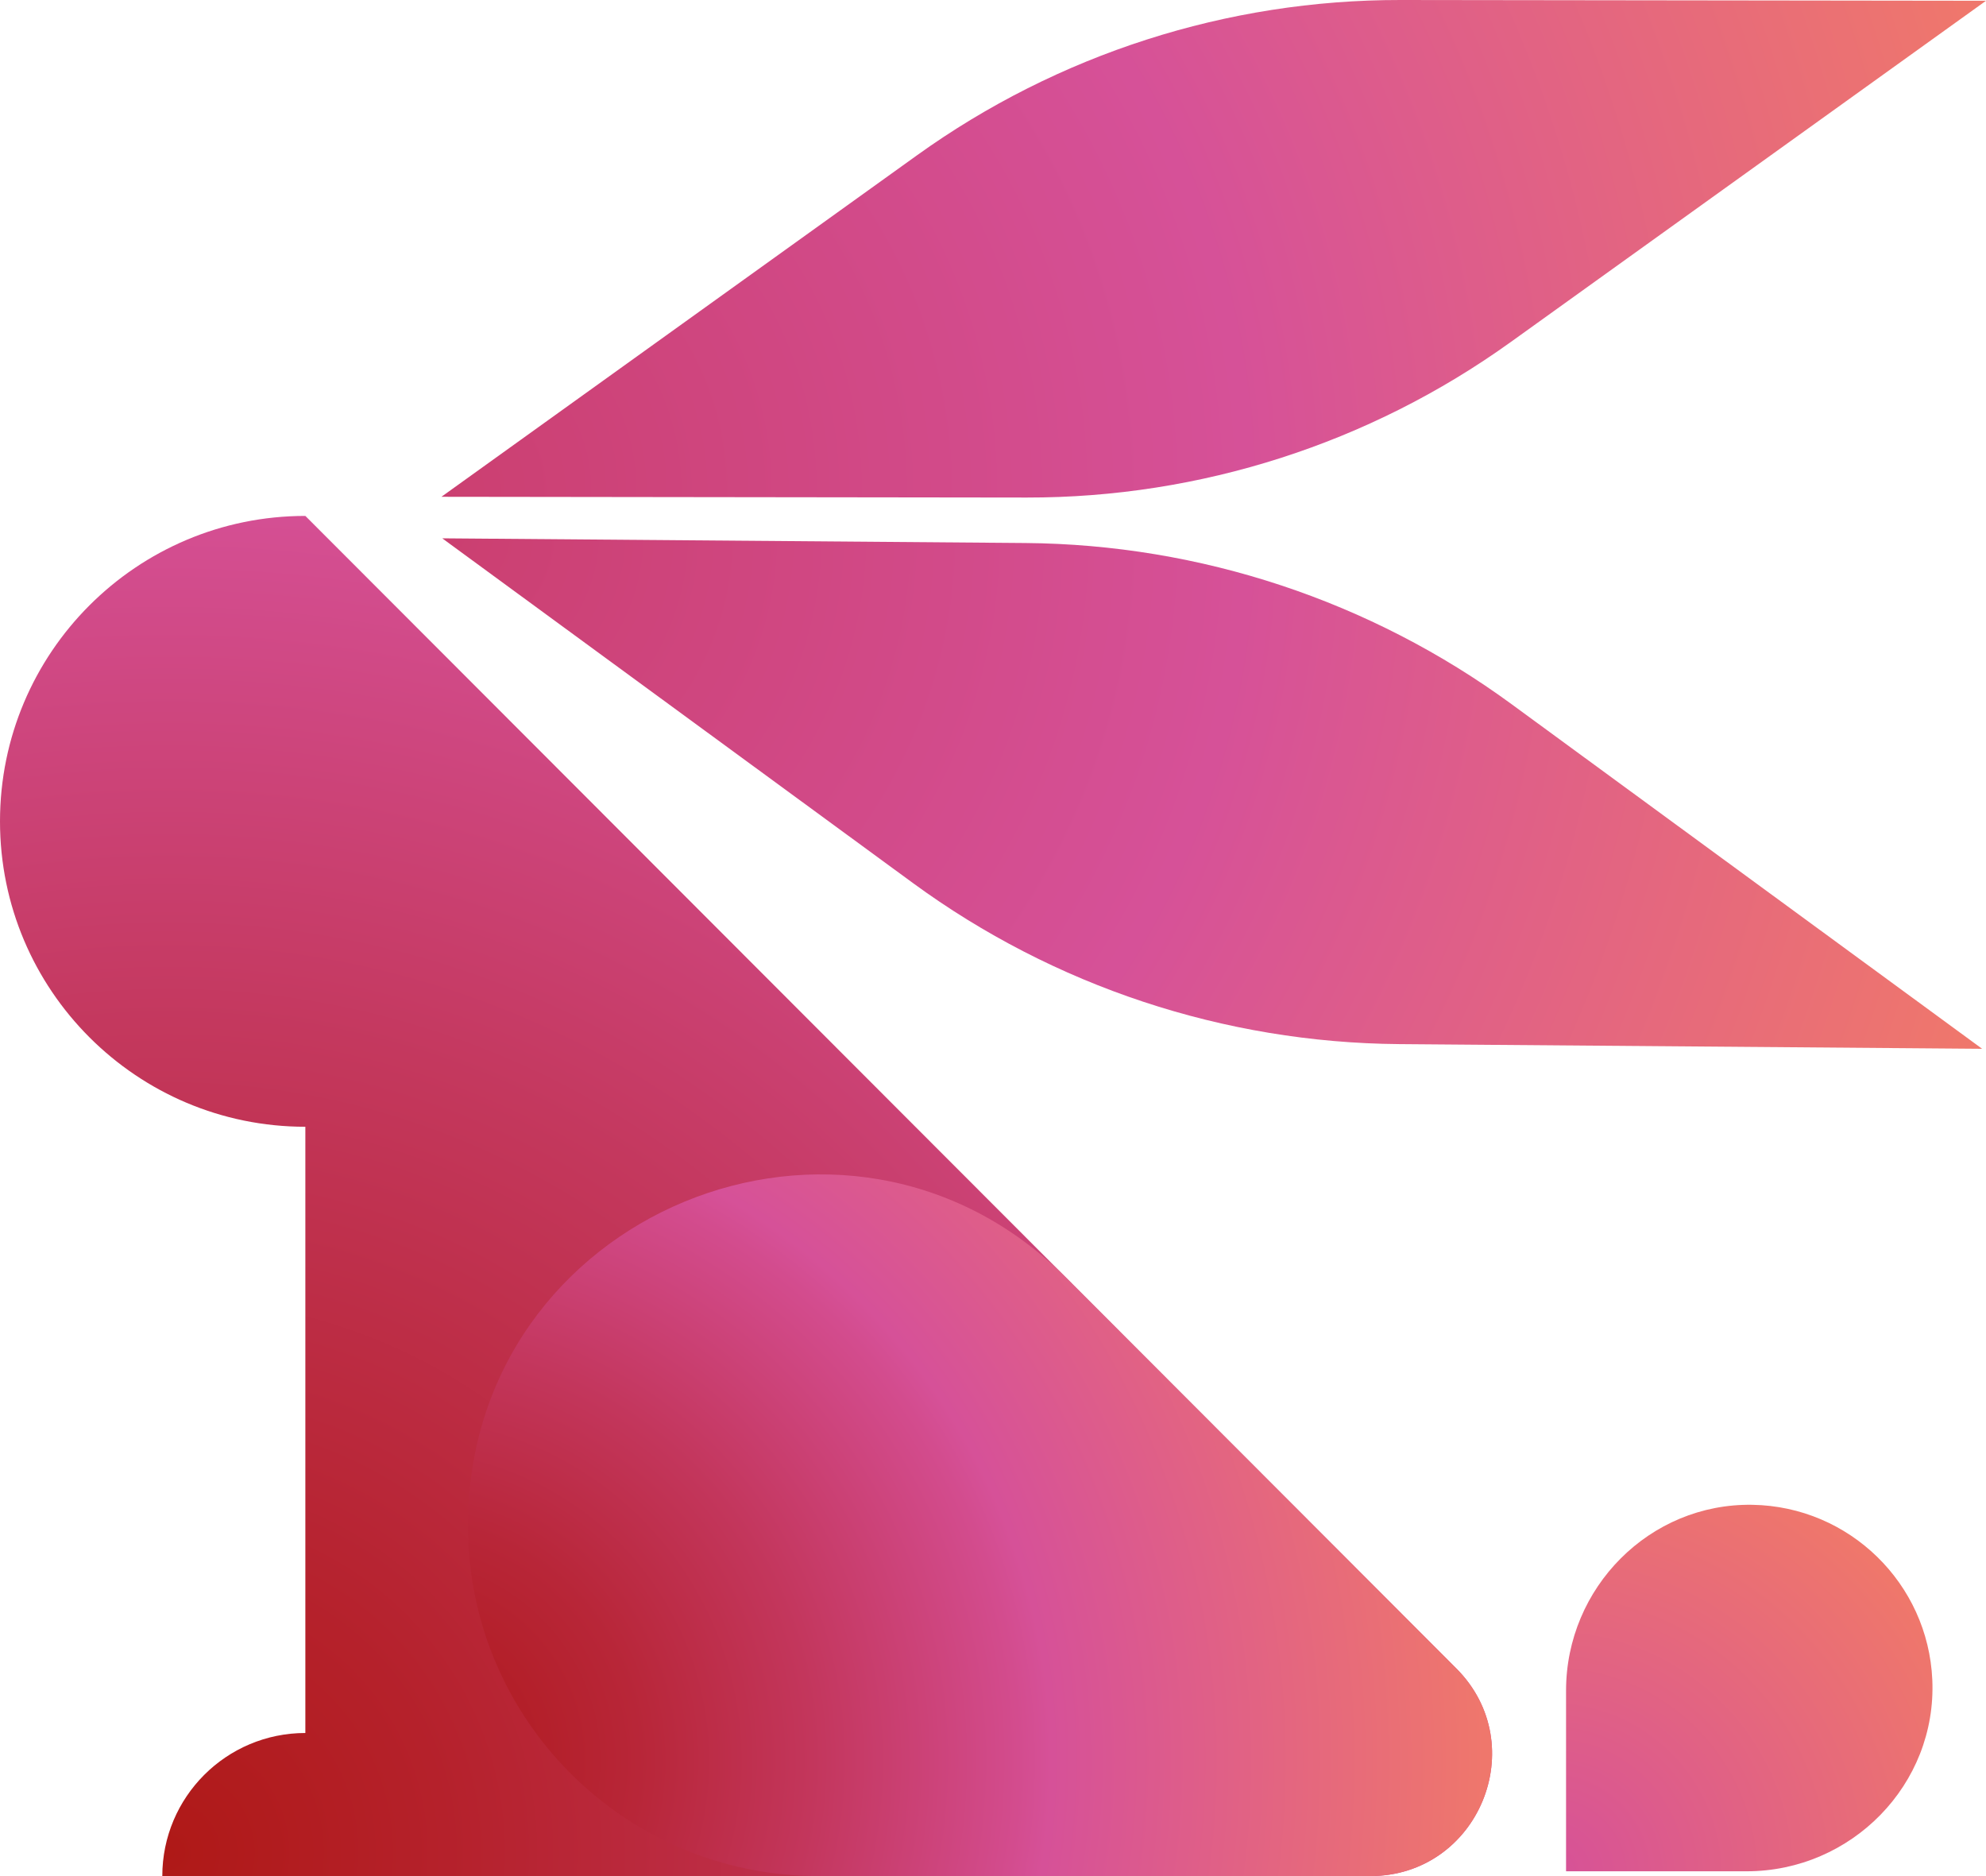
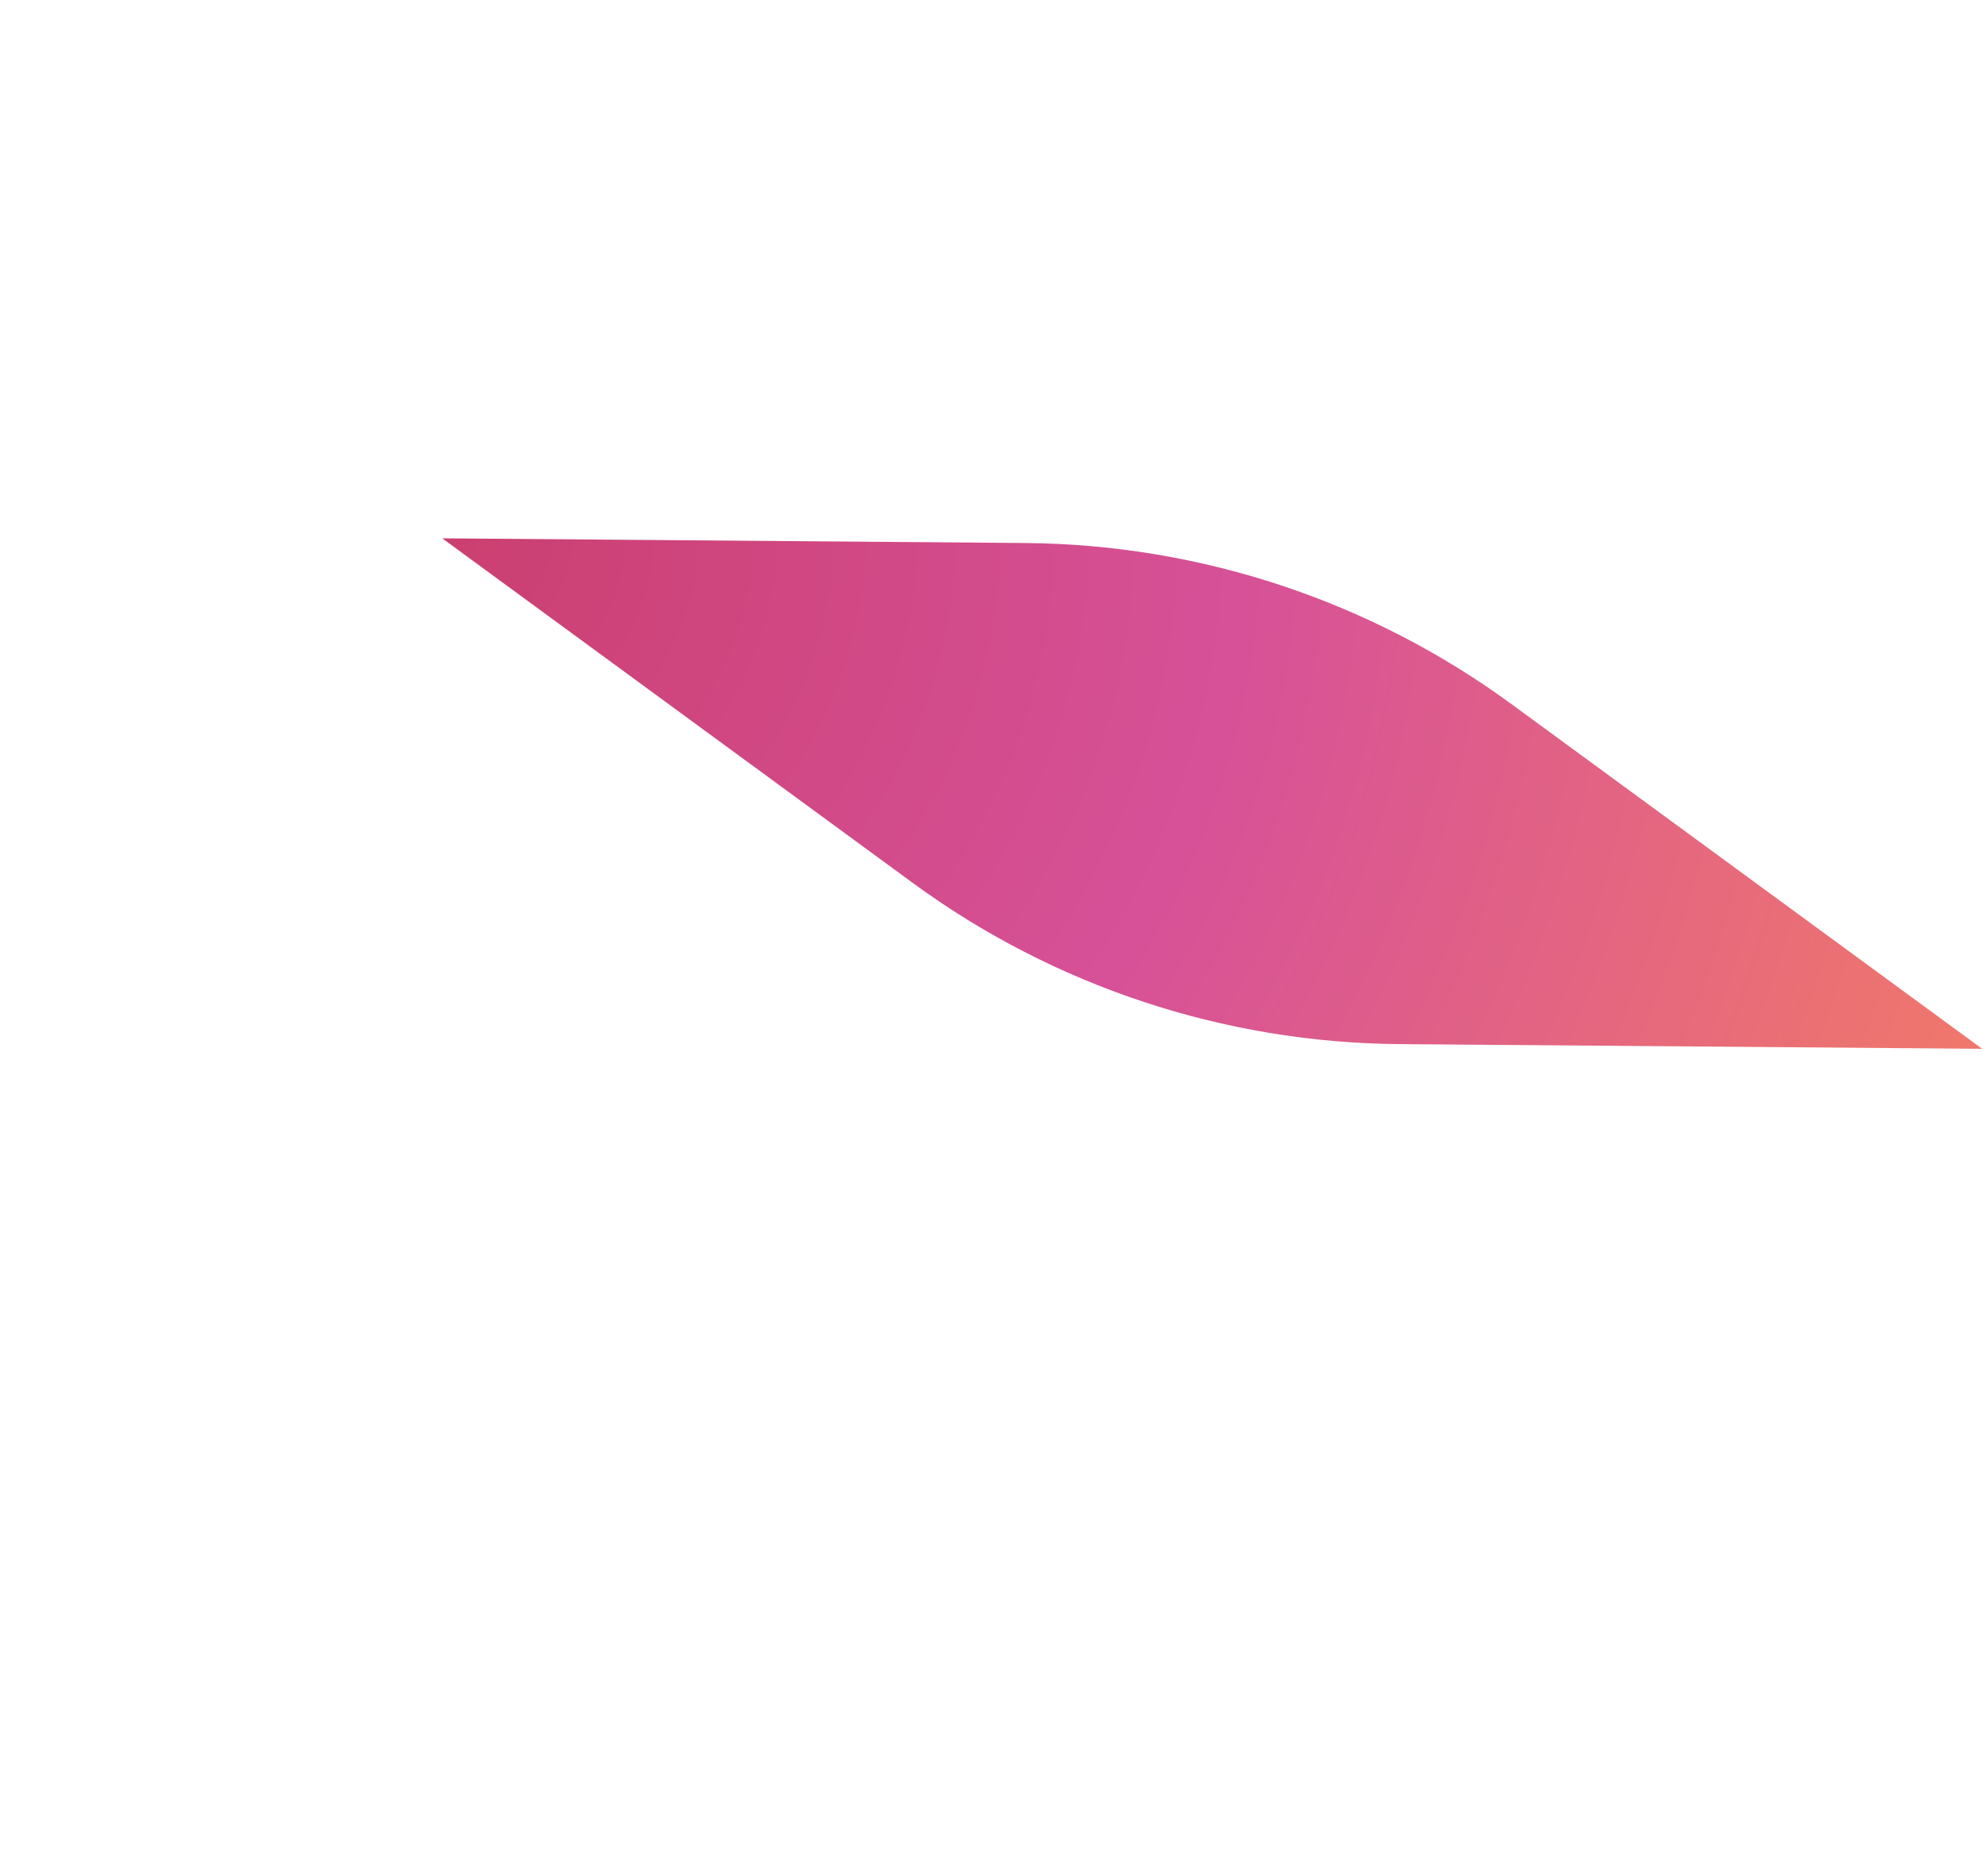
<svg xmlns="http://www.w3.org/2000/svg" id="Ebene_2" viewBox="0 0 812.99 767.82">
  <defs>
    <style>
      .cls-1 {
        fill: url(#Unbenannter_Verlauf_612);
      }

      .cls-2 {
        fill: url(#Unbenannter_Verlauf_5);
      }

      .cls-3 {
        fill: url(#Unbenannter_Verlauf_593);
      }

      .cls-4 {
        fill: url(#Unbenannter_Verlauf_669);
      }

      .cls-5 {
        fill: url(#Unbenannter_Verlauf_679);
      }
    </style>
    <radialGradient id="Unbenannter_Verlauf_5" data-name="Unbenannter Verlauf 5" cx="68.85" cy="758.17" fx="68.85" fy="758.17" r="1132.8" gradientUnits="userSpaceOnUse">
      <stop offset="0" stop-color="#af1917" />
      <stop offset=".1" stop-color="#b5212b" />
      <stop offset=".3" stop-color="#c4385e" />
      <stop offset=".5" stop-color="#d65198" />
      <stop offset="1" stop-color="#ef7e6b" />
    </radialGradient>
    <radialGradient id="Unbenannter_Verlauf_593" data-name="Unbenannter Verlauf 593" cx="163.55" cy="720.6" fx="163.55" fy="720.6" r="444.65" gradientUnits="userSpaceOnUse">
      <stop offset="0" stop-color="#af191a" />
      <stop offset=".08" stop-color="#b11c22" />
      <stop offset=".22" stop-color="#b82638" />
      <stop offset=".38" stop-color="#c3365c" />
      <stop offset=".57" stop-color="#d34c8e" />
      <stop offset=".6" stop-color="#d65198" />
      <stop offset="1" stop-color="#ef776c" />
    </radialGradient>
    <radialGradient id="Unbenannter_Verlauf_612" data-name="Unbenannter Verlauf 612" cx="634.5" cy="767.17" fx="634.5" fy="767.17" r="184.35" gradientUnits="userSpaceOnUse">
      <stop offset="0" stop-color="#d65198" />
      <stop offset="1" stop-color="#ef776b" />
    </radialGradient>
    <radialGradient id="Unbenannter_Verlauf_679" data-name="Unbenannter Verlauf 679" cx="210.67" cy="173.81" fx="210.67" fy="173.81" r="656.32" gradientTransform="translate(-53.56 79.24) rotate(-8.9)" gradientUnits="userSpaceOnUse">
      <stop offset="0" stop-color="#cb3f70" />
      <stop offset=".5" stop-color="#d65198" />
      <stop offset="1" stop-color="#ef776c" />
    </radialGradient>
    <radialGradient id="Unbenannter_Verlauf_669" data-name="Unbenannter Verlauf 669" cx="177.46" cy="200.71" fx="177.46" fy="200.71" r="664.58" gradientUnits="userSpaceOnUse">
      <stop offset="0" stop-color="#cb3f70" />
      <stop offset=".5" stop-color="#d65198" />
      <stop offset=".99" stop-color="#ef776c" />
    </radialGradient>
  </defs>
-   <path class="cls-2" d="M560.9,767.82H66.44c0-32.34,26.22-58.56,58.56-58.56v-248.11C55.97,461.15,0,405.18,0,336.15s55.97-125,125-125l125,125.14,346.14,346.53c31.35,31.38,9.12,85-35.24,85Z" />
-   <path class="cls-3" d="M191.56,624.37h0c0,79.23,64.22,143.45,143.45,143.45h225.89c44.36,0,66.59-53.62,35.24-85l-159.64-159.82c-90.34-90.45-244.94-26.46-244.94,101.38Z" />
-   <path class="cls-1" d="M791.01,687.49c1.89,42.87-33.11,78.37-76.02,78.37h-73.83s-.08-.03-.08-.08v-73.87c0-42.11,34.22-76.77,76.32-76.04,39.69.69,71.87,32.2,73.61,71.62Z" />
  <path class="cls-5" d="M572.74,427.32c-71.65-.58-141.31-23.66-199.13-66l-192.57-141,238.67,1.92c71.65.58,141.31,23.66,199.13,66l192.57,141-238.67-1.92Z" />
-   <path class="cls-4" d="M618.3,140.08c-57.68,41.41-126.92,63.64-197.93,63.55l-239.67-.31L375.39,63.55C433.08,22.14,502.32-.09,573.33,0l239.67.31-194.69,139.77Z" />
</svg>